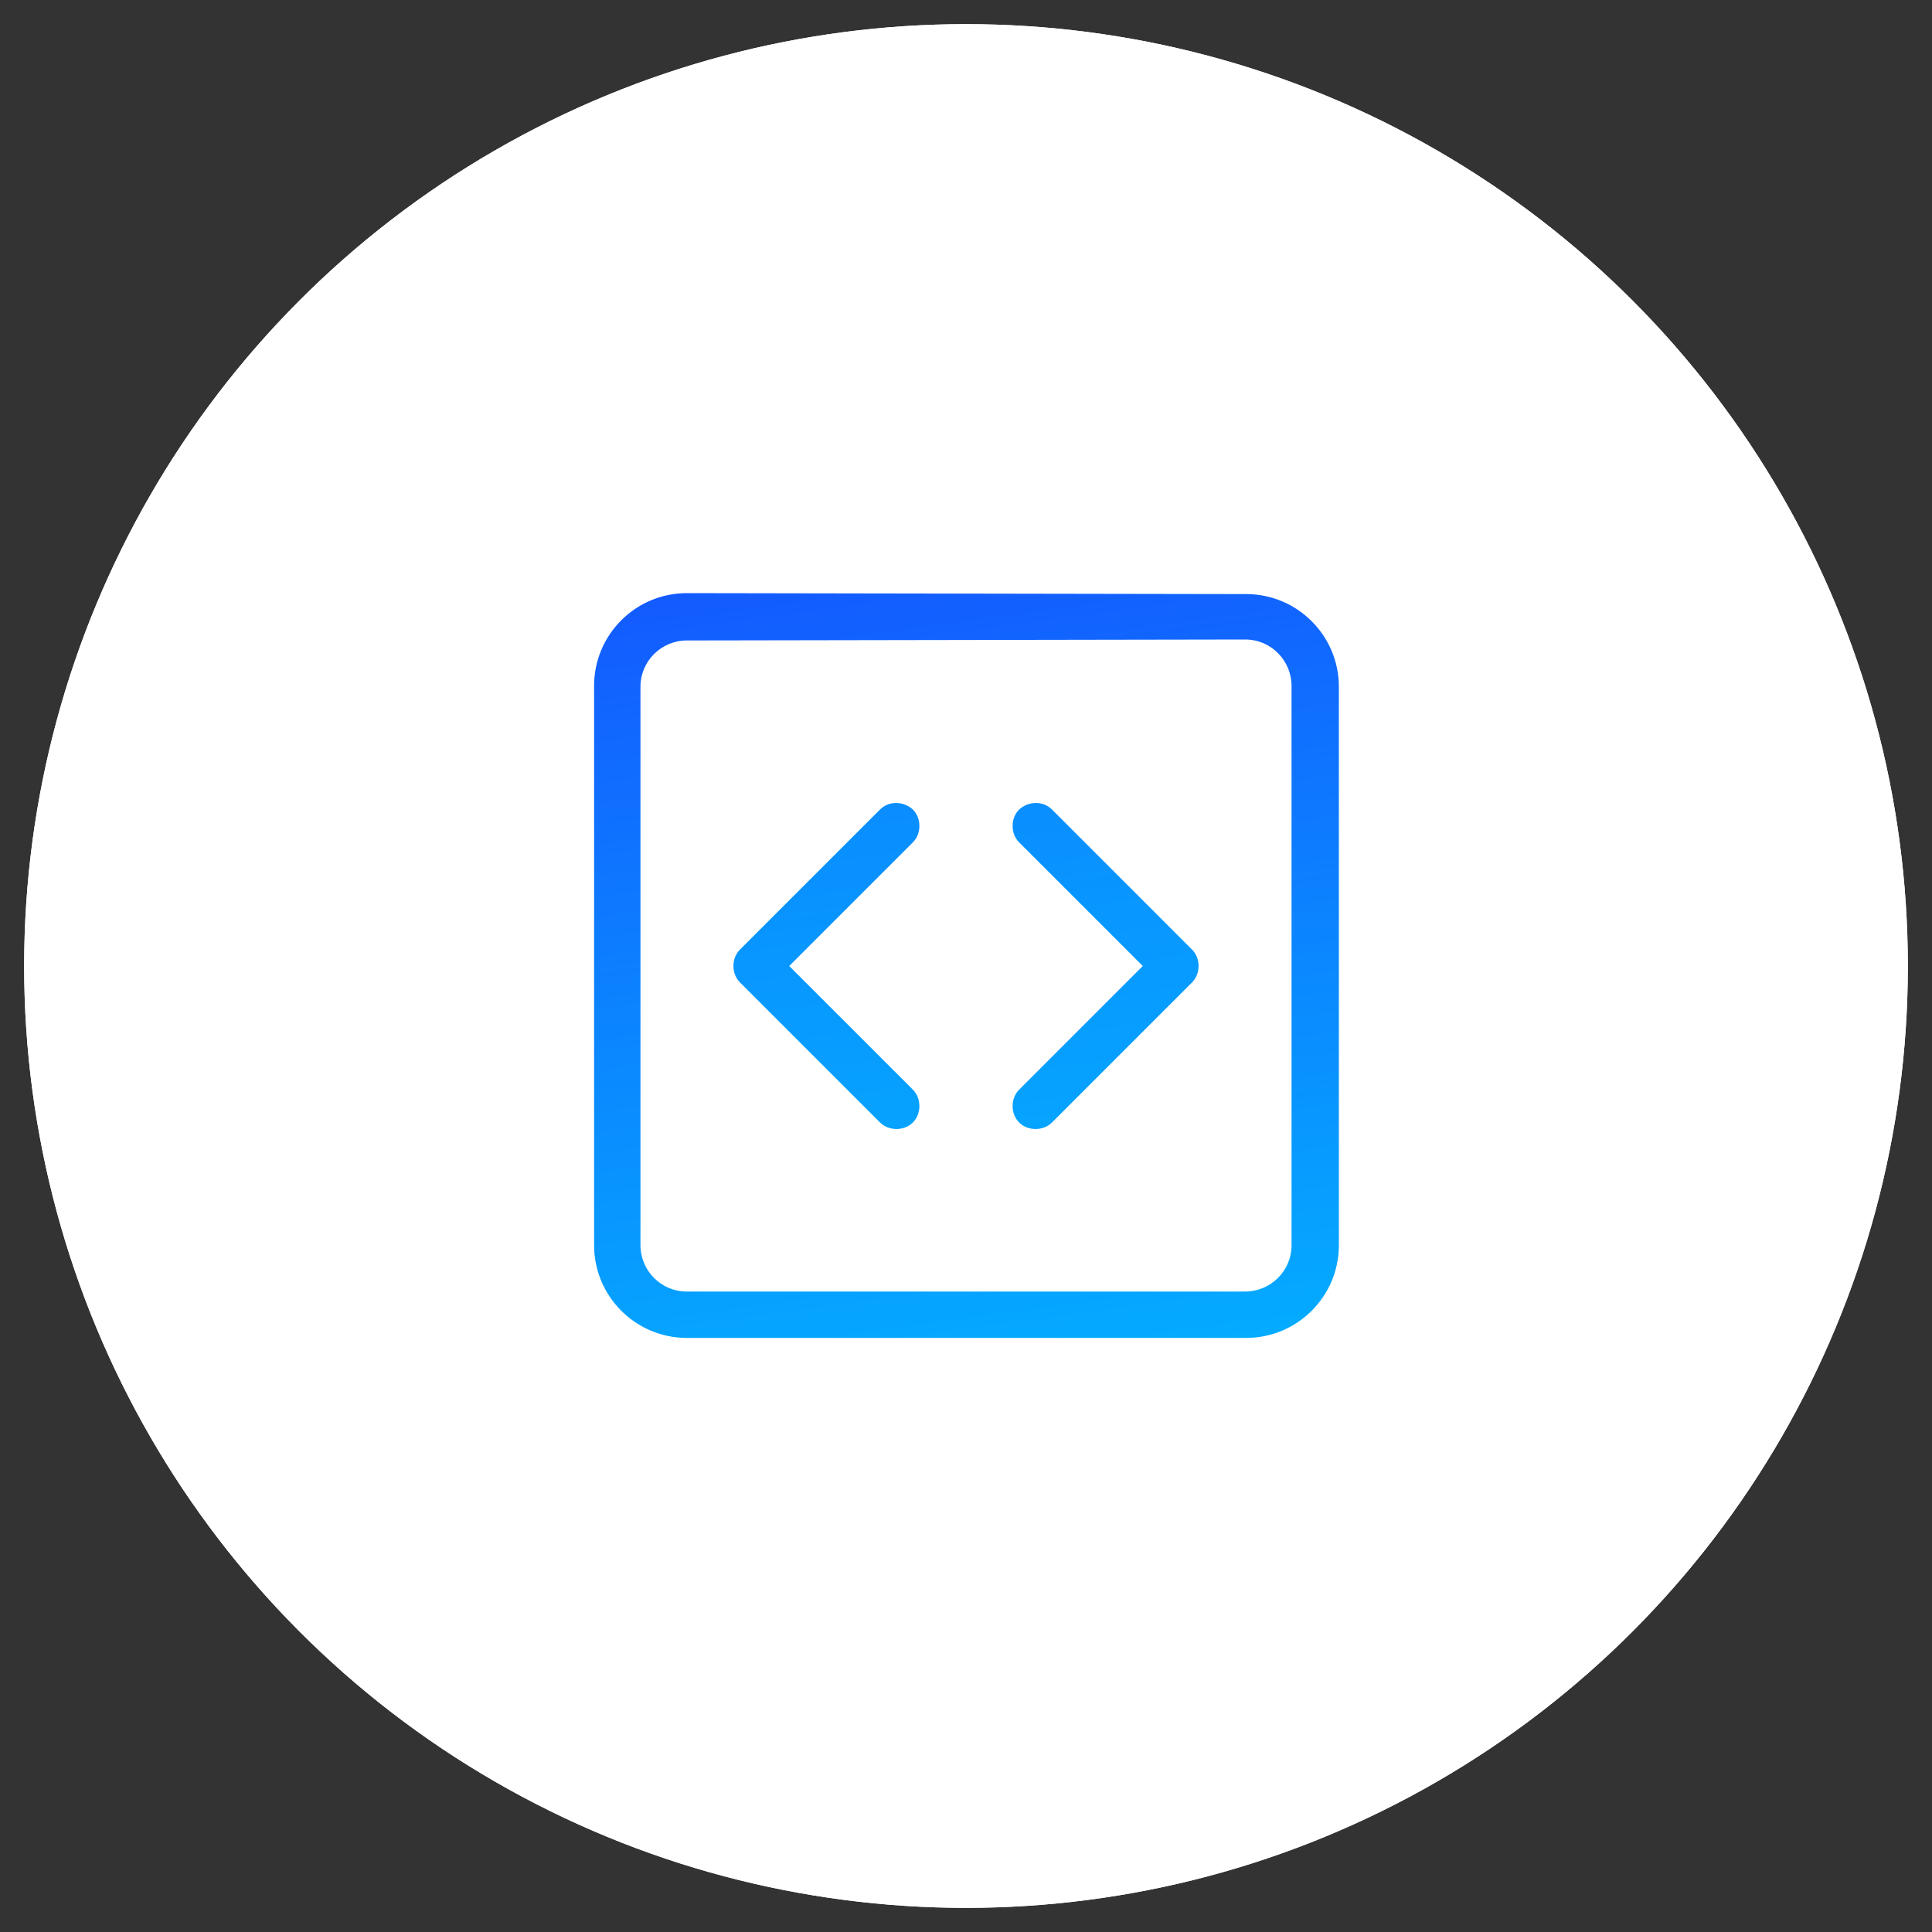
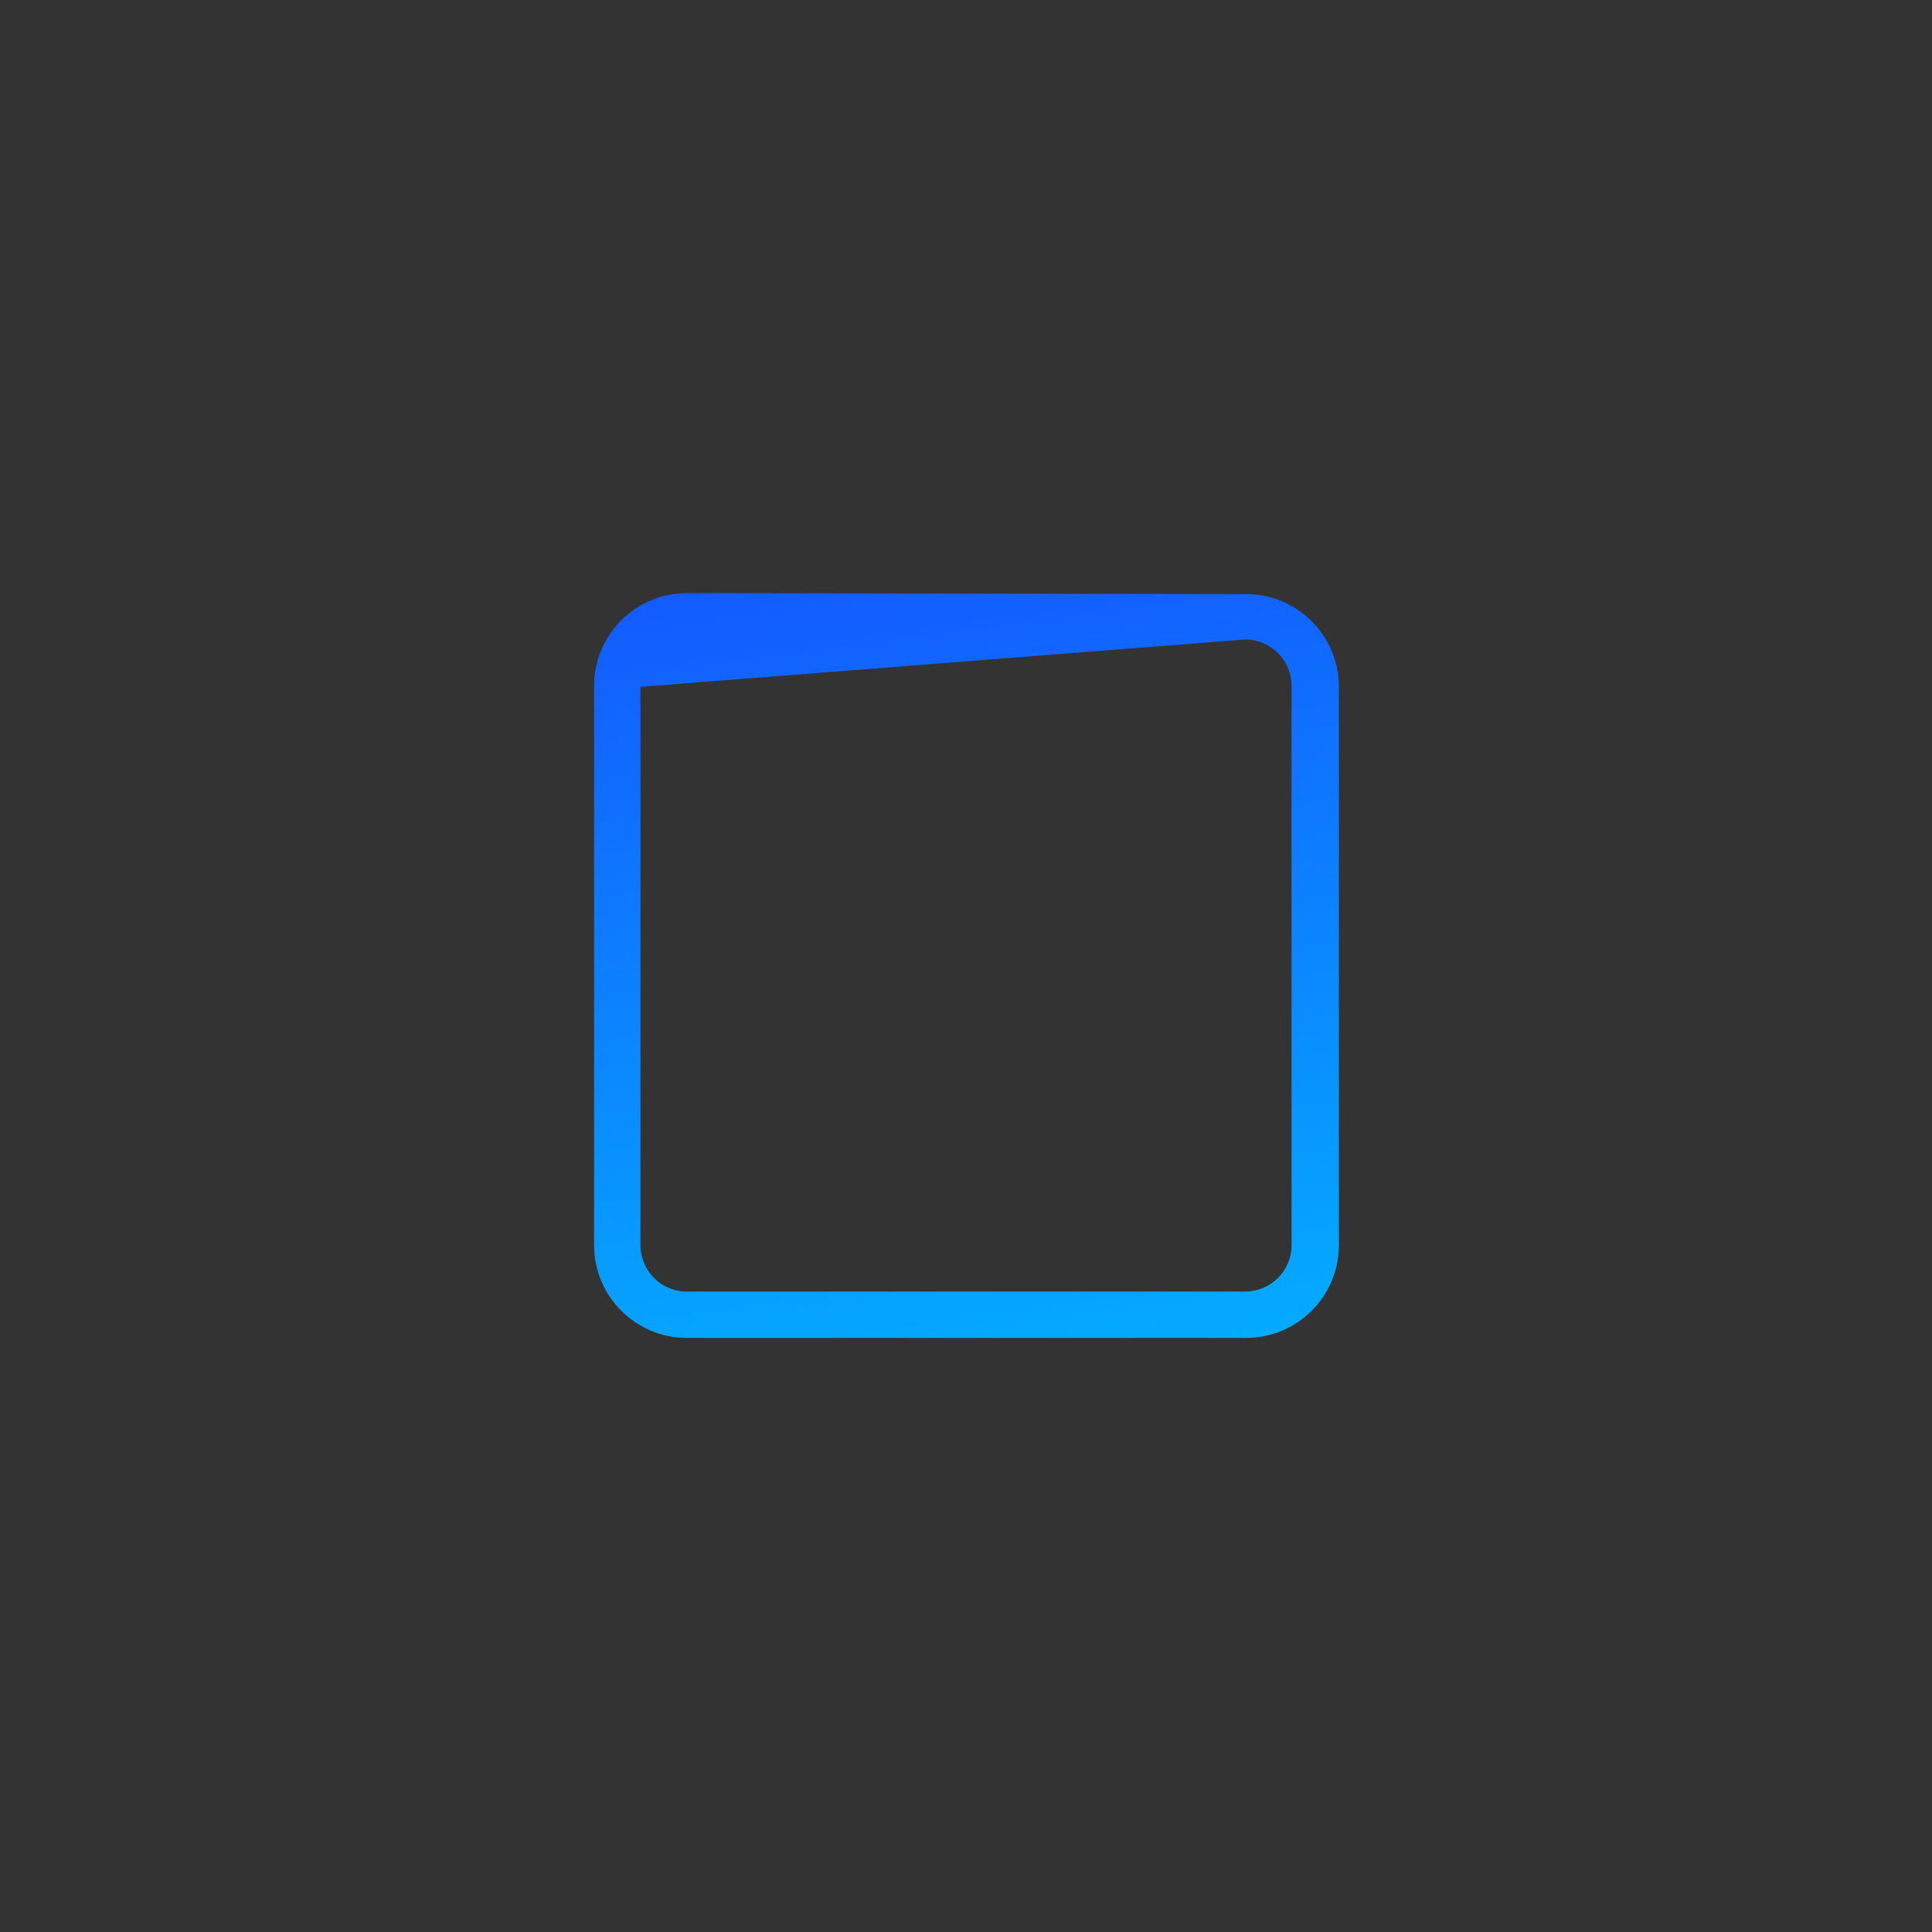
<svg xmlns="http://www.w3.org/2000/svg" version="1.1" id="Ebene_1" x="0px" y="0px" viewBox="0 0 200 200" style="enable-background:new 0 0 200 200;" xml:space="preserve">
  <rect x="0" y="0" width="200" height="200" fill="#333333" stroke="none" />
  <style type="text/css">
	.st0{fill:#FFFFFF;}
	.st1{fill:url(#SVGID_1_);}
	.st2{fill:url(#SVGID_00000090998369390436819370000001273537001956552338_);}
</style>
  <g id="Hintergrund_white">
    <g>
-       <circle class="st0" cx="100" cy="100" r="97.5" />
-     </g>
+       </g>
  </g>
  <g id="Hintergrund_grey">
    <g>
-       <circle class="st0" cx="100" cy="100" r="97.5" />
-     </g>
+       </g>
  </g>
  <g id="Icon">
</g>
  <g>
    <linearGradient id="SVGID_1_" gradientUnits="userSpaceOnUse" x1="108.639" y1="379.415" x2="86.114" y2="213.107" gradientTransform="matrix(1 0 0 1 0 -216)">
      <stop offset="0" style="stop-color:#00C0FF" />
      <stop offset="0.652" style="stop-color:#1458FF" />
    </linearGradient>
-     <path class="st1" d="M128.9,66.2c2.7,0,4.8,2.2,4.8,4.8v57.9c0,2.7-2.2,4.8-4.8,4.8H71.1c-2.7,0-4.8-2.2-4.8-4.8V71.1   c0-2.7,2.2-4.8,4.8-4.8L128.9,66.2L128.9,66.2z M71.1,61.4c-5.3,0-9.6,4.3-9.6,9.6v57.9c0,5.3,4.3,9.6,9.6,9.6H129   c5.3,0,9.6-4.3,9.6-9.6V71.1c0-5.3-4.3-9.6-9.6-9.6L71.1,61.4L71.1,61.4z" />
+     <path class="st1" d="M128.9,66.2c2.7,0,4.8,2.2,4.8,4.8v57.9c0,2.7-2.2,4.8-4.8,4.8H71.1c-2.7,0-4.8-2.2-4.8-4.8V71.1   L128.9,66.2L128.9,66.2z M71.1,61.4c-5.3,0-9.6,4.3-9.6,9.6v57.9c0,5.3,4.3,9.6,9.6,9.6H129   c5.3,0,9.6-4.3,9.6-9.6V71.1c0-5.3-4.3-9.6-9.6-9.6L71.1,61.4L71.1,61.4z" />
    <linearGradient id="SVGID_00000027573825174462353290000006459557699805311906_" gradientUnits="userSpaceOnUse" x1="108.59" y1="379.422" x2="86.065" y2="213.114" gradientTransform="matrix(1 0 0 1 0 -216)">
      <stop offset="0" style="stop-color:#00C0FF" />
      <stop offset="1" style="stop-color:#1458FF" />
    </linearGradient>
-     <path style="fill:url(#SVGID_00000027573825174462353290000006459557699805311906_);" d="M94.5,83.8c0.9,0.9,0.9,2.5,0,3.4l0,0   L81.7,100l12.8,12.8c0.9,0.9,0.9,2.5,0,3.4s-2.5,0.9-3.4,0l-14.5-14.5c-0.9-0.9-0.9-2.5,0-3.4l0,0l14.5-14.5   C92,82.9,93.5,82.9,94.5,83.8L94.5,83.8z M105.5,83.8c-0.9,0.9-0.9,2.5,0,3.4l0,0l12.8,12.8l-12.8,12.8c-0.9,0.9-0.9,2.5,0,3.4   s2.5,0.9,3.4,0l14.5-14.5c0.9-0.9,0.9-2.5,0-3.4l0,0l-14.5-14.5C108,82.9,106.5,82.9,105.5,83.8L105.5,83.8z" />
  </g>
</svg>